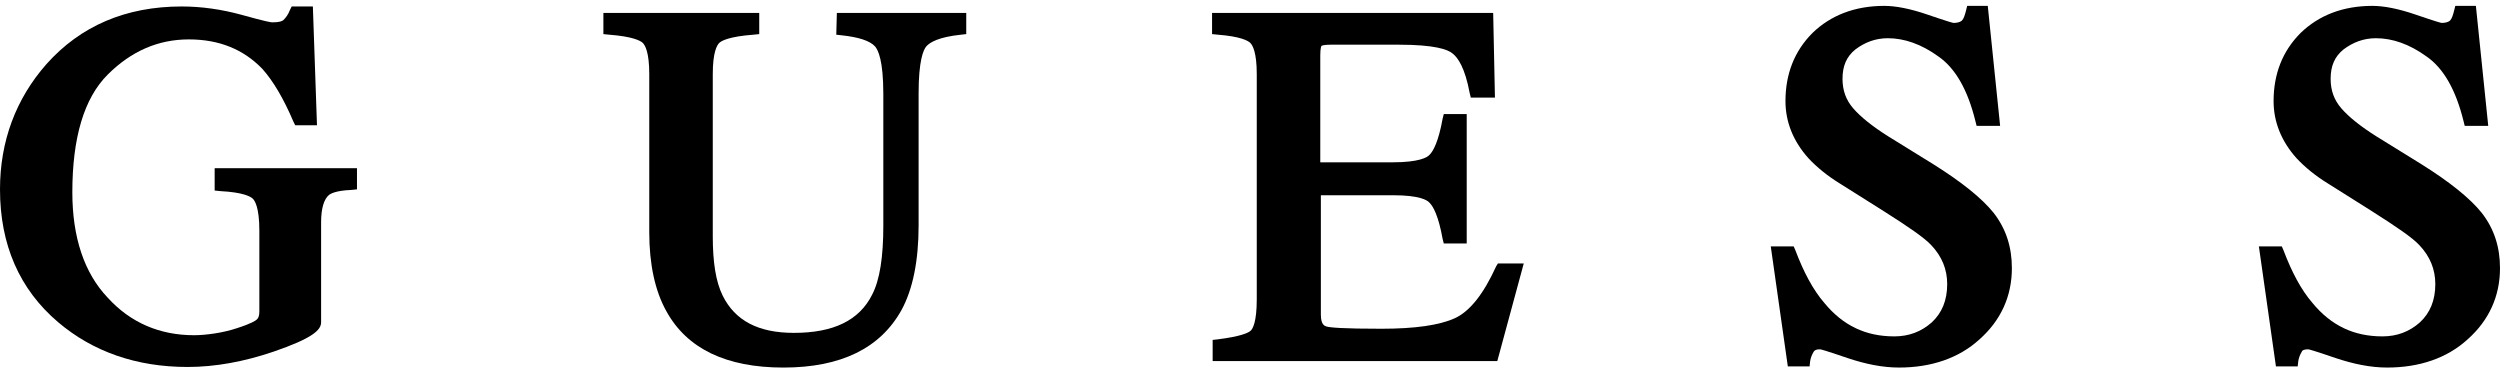
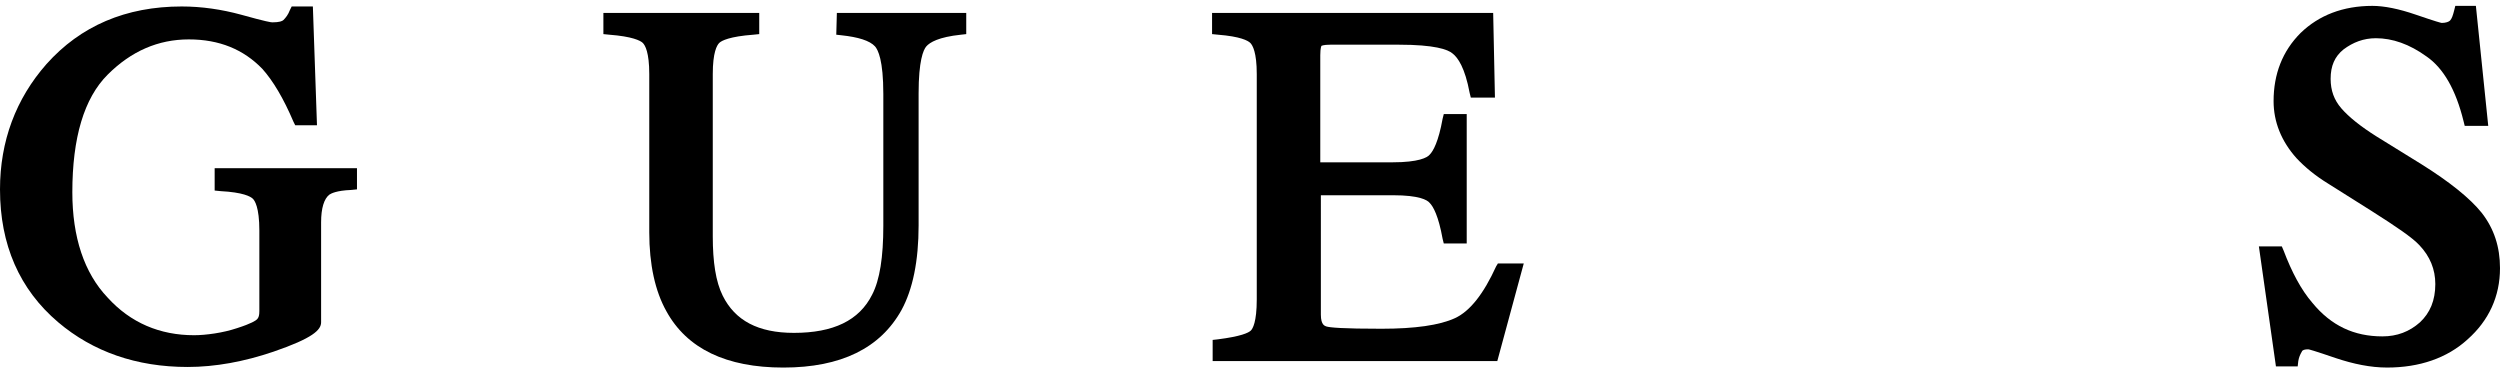
<svg xmlns="http://www.w3.org/2000/svg" version="1.1" id="Layer_1" x="0px" y="0px" viewBox="0 0 425.1 65" style="enable-background:new 0 0 425.1 65;" xml:space="preserve">
  <g>
    <path d="M36.5,32.4l1,0.1c3.8,0.2,5.1,0.9,5.5,1.3c0.3,0.3,1.1,1.4,1.1,5.4v13.7c0,0.7-0.1,1.1-0.4,1.4c-0.2,0.2-0.9,0.7-3.4,1.5   c-1.2,0.4-2.5,0.7-3.8,0.9S34,57,33,57c-5.8,0-10.8-2.1-14.7-6.4c-4-4.2-6-10.3-6-17.9c0-9.3,2-16,6-20s8.6-6,13.8-6   s9.3,1.7,12.5,5c1.8,2,3.6,5,5.3,9l0.3,0.6h3.7L53.2,1.1h-3.6l-0.3,0.6C49,2.5,48.6,3,48.2,3.4c-0.2,0.2-0.7,0.4-1.9,0.4   c-0.2,0-1-0.1-5.3-1.3c-3.3-0.9-6.7-1.4-10.1-1.4c-9.5,0-17.2,3.3-23,9.8C2.7,16.8,0,24,0,32.2c0,9.4,3.3,17,9.9,22.6   c5.9,5,13.3,7.6,22,7.6c4.7,0,9.6-0.9,14.6-2.6c6.7-2.3,8.1-3.7,8.1-5v-17c0-2.4,0.5-4,1.4-4.7c0.3-0.2,1.2-0.7,3.7-0.8l1-0.1v-3.6   H36.5V32.4z" />
    <path d="M142.2,5.9l0.9,0.1c2.8,0.3,4.8,0.9,5.7,1.9c0.5,0.6,1.4,2.3,1.4,8.1v22.4c0,5.3-0.6,9.2-1.9,11.7   c-2.2,4.4-6.6,6.5-13.3,6.5c-6.1,0-10-2.1-12.1-6.3c-1.2-2.4-1.7-5.8-1.7-10.1V12.6c0-3.7,0.7-4.9,1.1-5.3s1.8-1.1,5.8-1.4l1-0.1   V2.2h-26.5v3.6l1,0.1c3.9,0.3,5.3,1,5.7,1.4c0.4,0.4,1.1,1.6,1.1,5.3v26.9c0,5.5,1,10,2.9,13.4c3.5,6.4,10.2,9.6,19.9,9.6   c9.8,0,16.5-3.3,20.1-9.8c1.9-3.5,2.9-8.3,2.9-14.4V15.9c0-5.6,0.8-7.4,1.3-8c0.6-0.7,2.1-1.6,5.9-2l0.9-0.1V2.2h-22L142.2,5.9   L142.2,5.9z" />
    <path d="M254.4,45.3c-2.1,4.6-4.4,7.6-7,8.8s-6.8,1.8-12.5,1.8c-6.6,0-8.8-0.2-9.4-0.4c-0.2-0.1-0.9-0.2-0.9-2V33.2h12.3   c4.4,0,5.8,0.8,6.2,1.3c0.6,0.6,1.5,2.2,2.2,6.1l0.2,0.8h3.9v-22h-3.9l-0.2,0.8c-0.7,3.9-1.6,5.5-2.2,6.1c-0.4,0.5-1.9,1.3-6.3,1.3   h-12.3V9.4c0-1.3,0.2-1.6,0.2-1.6s0.3-0.2,1.5-0.2h11.7c6,0,8.3,0.8,9.1,1.5c0.9,0.7,2.1,2.4,2.9,6.7l0.2,0.8h4.1l-0.3-14.4h-47.8   v3.6l1,0.1c3.8,0.3,5.1,1,5.5,1.4s1.1,1.6,1.1,5.3v38.3c0,3.9-0.7,5-1,5.3c-0.4,0.4-1.7,1-5.6,1.5l-0.9,0.1v3.6h48.4l4.5-16.6h-4.4   L254.4,45.3z" />
-     <path d="M328.7,27.9l-7.6-4.7c-2.7-1.7-4.7-3.3-6-4.8c-1.2-1.4-1.8-3-1.8-5c0-2.2,0.7-3.8,2.2-5c1.6-1.2,3.4-1.9,5.5-1.9   c2.8,0,5.7,1,8.6,3.1c2.9,2,5,5.7,6.3,11l0.2,0.8h4L338,1h-3.5l-0.2,0.8c-0.2,0.8-0.4,1.4-0.7,1.7c-0.2,0.2-0.7,0.4-1.4,0.4   c-0.1,0-0.9-0.2-4.4-1.4c-2.9-1-5.4-1.5-7.4-1.5c-5,0-9.1,1.6-12.2,4.6c-3.1,3.1-4.6,7-4.6,11.6c0,3.5,1.3,6.8,3.9,9.7   c1.4,1.5,3.2,3,5.5,4.4l7.3,4.6c4.1,2.6,6.9,4.5,8.1,5.8c1.8,1.9,2.7,4.1,2.7,6.6c0,2.8-0.9,4.9-2.6,6.5c-1.8,1.6-3.9,2.4-6.4,2.4   c-4.8,0-8.7-1.8-11.9-5.7c-1.9-2.2-3.5-5.2-4.9-8.9l-0.3-0.7h-3.9l2.9,20.4h3.7l0.1-0.9c0.1-0.6,0.3-1.1,0.6-1.6   c0.2-0.3,0.5-0.4,1.1-0.4c0.1,0,0.9,0.2,4.7,1.5c3,1,5.9,1.6,8.7,1.6c5.5,0,10.2-1.6,13.7-4.8c3.6-3.2,5.5-7.3,5.5-12.1   c0-3.6-1-6.7-3.1-9.4C337,33.7,333.5,30.9,328.7,27.9z" />
    <path d="M422,36.2c-2-2.5-5.5-5.3-10.3-8.3l-7.6-4.7c-2.7-1.7-4.7-3.3-6-4.8c-1.2-1.4-1.8-3-1.8-5c0-2.2,0.7-3.8,2.2-5   c1.6-1.2,3.4-1.9,5.5-1.9c2.8,0,5.7,1,8.6,3.1c2.9,2,5,5.7,6.3,11l0.2,0.8h4L421,1h-3.5l-0.2,0.8c-0.2,0.8-0.4,1.4-0.7,1.7   c-0.2,0.2-0.7,0.4-1.4,0.4c-0.1,0-0.9-0.2-4.4-1.4c-2.9-1-5.4-1.5-7.4-1.5c-5,0-9.1,1.6-12.2,4.6c-3.1,3.1-4.6,7-4.6,11.6   c0,3.5,1.3,6.8,3.9,9.7c1.4,1.5,3.2,3,5.5,4.4l7.3,4.6c4.1,2.6,6.9,4.5,8.1,5.8c1.8,1.9,2.7,4.1,2.7,6.6c0,2.8-0.9,4.9-2.6,6.5   c-1.8,1.6-3.9,2.4-6.4,2.4c-4.8,0-8.7-1.8-11.9-5.7c-1.9-2.2-3.5-5.2-4.9-8.9l-0.3-0.7h-3.9l2.9,20.4h3.7l0.1-0.9   c0.1-0.6,0.3-1.1,0.6-1.6c0.1-0.3,0.5-0.4,1.1-0.4c0.1,0,0.9,0.2,4.7,1.5c3,1,5.9,1.6,8.7,1.6c5.5,0,10.2-1.6,13.7-4.8   c3.6-3.2,5.5-7.3,5.5-12.1C425.1,42,424.1,38.9,422,36.2z" />
  </g>
</svg>